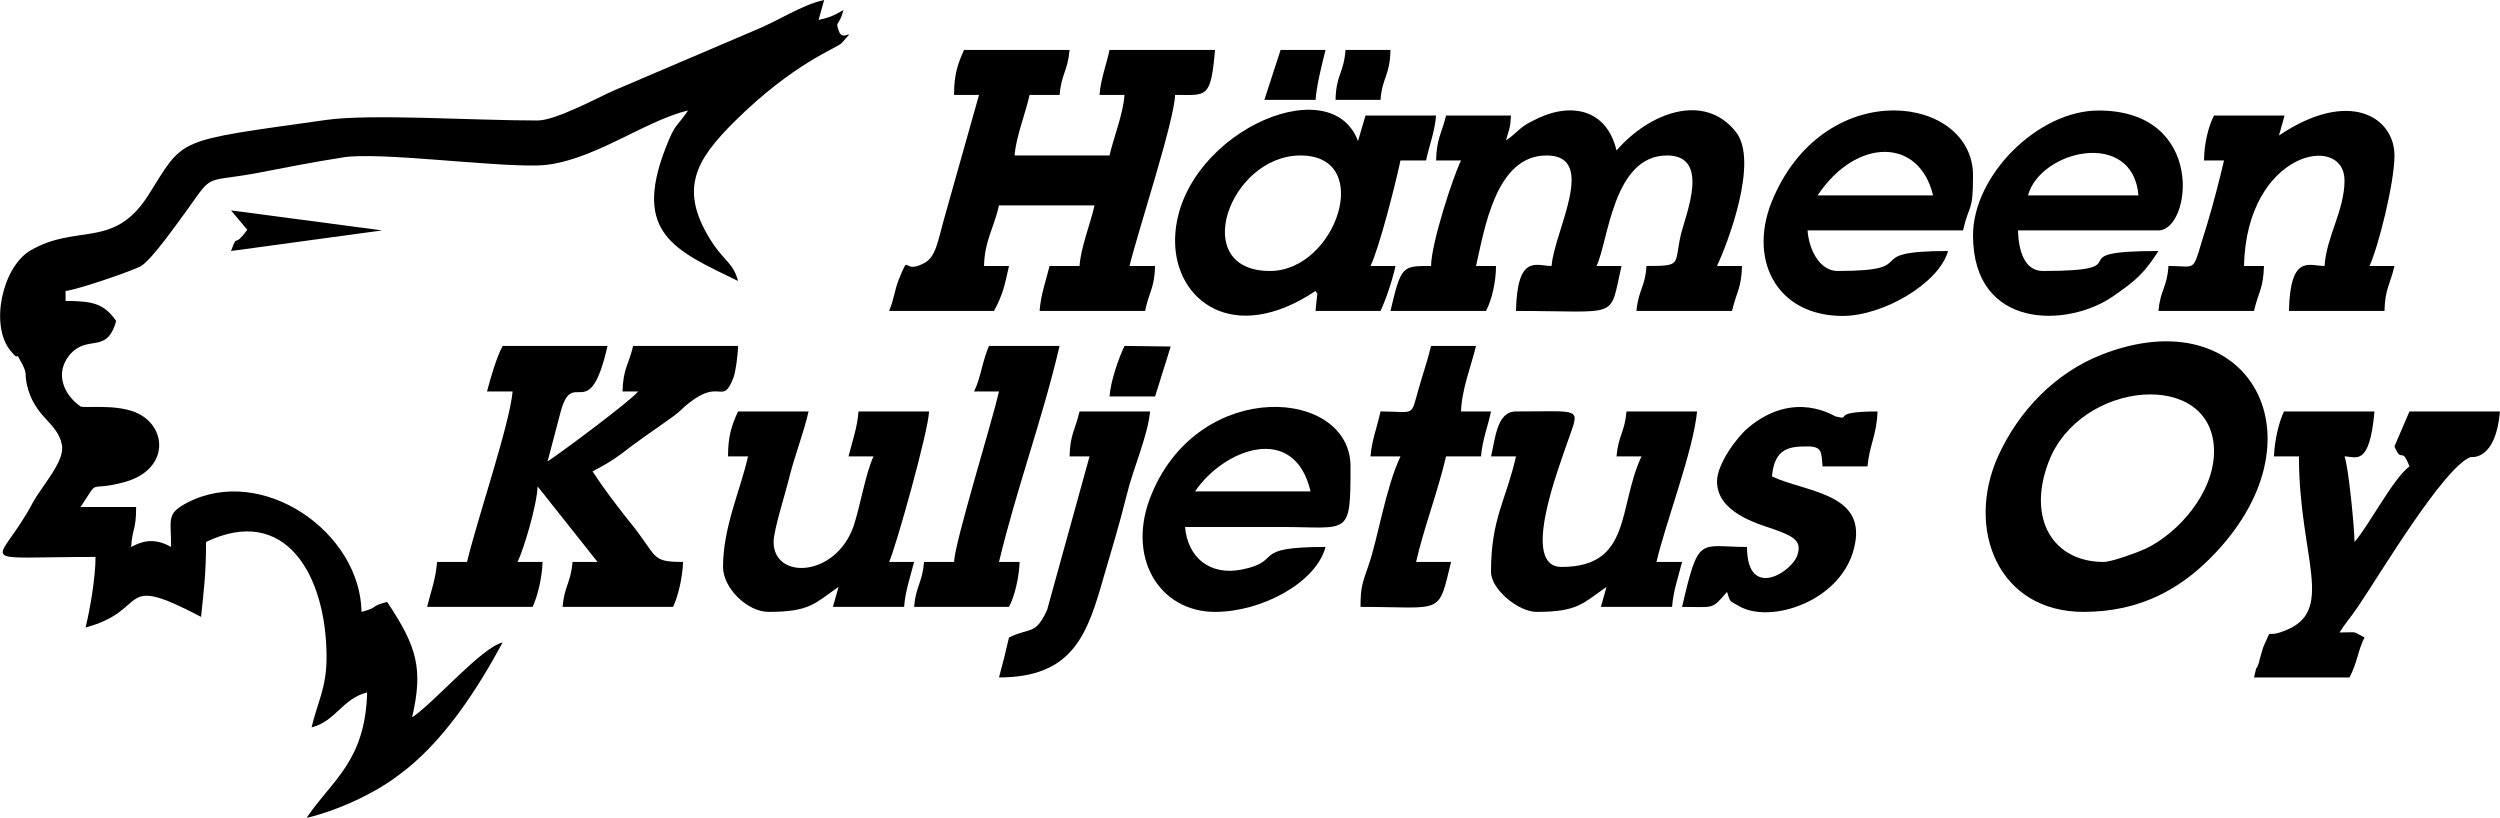
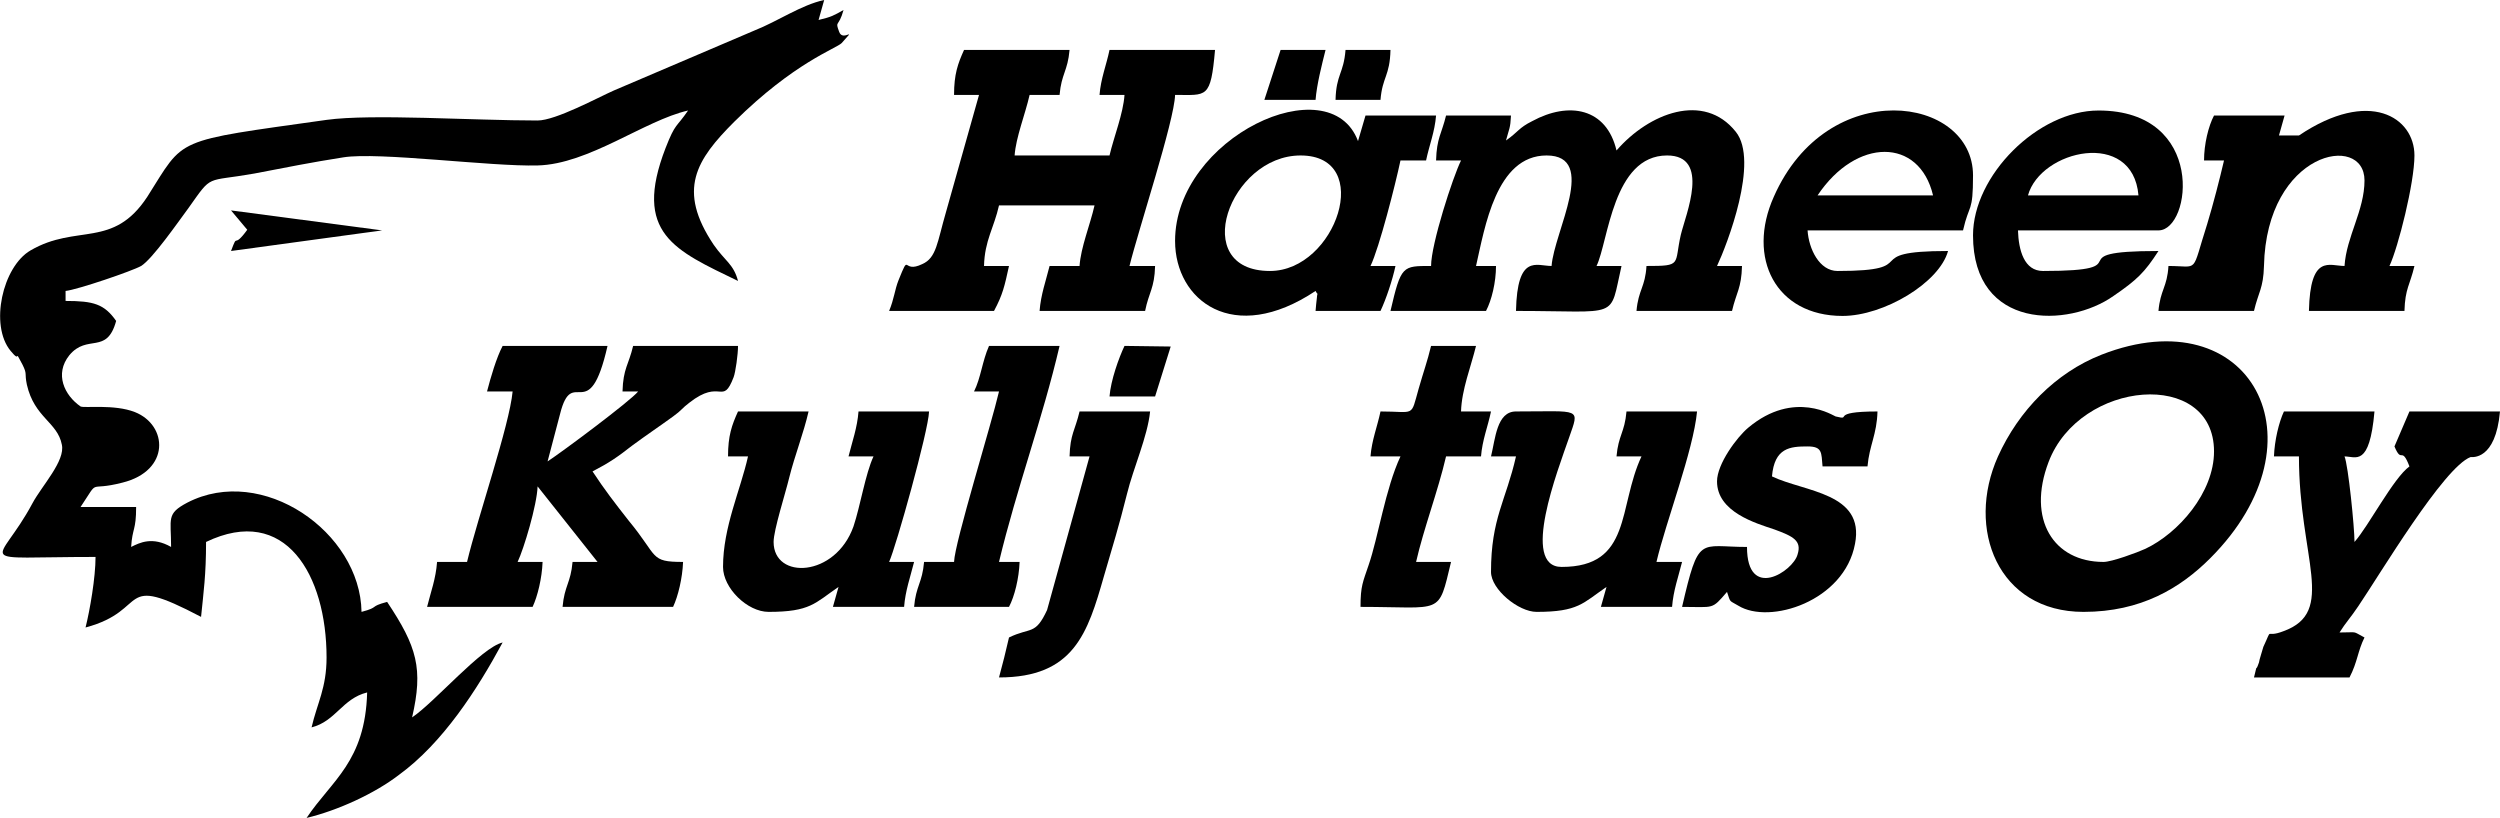
<svg xmlns="http://www.w3.org/2000/svg" xml:space="preserve" width="99.618mm" height="32.592mm" version="1.1" style="shape-rendering:geometricPrecision; text-rendering:geometricPrecision; image-rendering:optimizeQuality; fill-rule:evenodd; clip-rule:evenodd" viewBox="0 0 4004 1310">
  <defs>
    <style type="text/css">
   
    .fil0 {fill:black}
   
  </style>
  </defs>
  <g id="Layer_x0020_1">
    <g id="_1355374781648">
      <path class="fil0" d="M861 193c-103,0 -266,-11 -338,-1 -248,35 -226,27 -287,123 -55,84 -113,43 -187,86 -45,26 -66,120 -32,161 18,22 4,-7 19,22 8,16 3,13 7,32 12,53 49,60 56,96 6,26 -32,66 -47,94 -55,103 -103,86 101,86 0,33 -9,85 -16,113 105,-28 48,-89 185,-17 4,-40 8,-67 8,-120 127,-61 193,53 193,185 0,49 -15,73 -24,112 39,-10 49,-46 89,-56 -3,111 -57,141 -97,201 50,-12 109,-39 148,-69 70,-51 125,-136 166,-212 -34,8 -108,95 -145,120 18,-78 8,-113 -40,-185 -30,8 -11,8 -41,16 -2,-128 -159,-237 -279,-175 -34,18 -26,25 -26,71 -30,-17 -50,-7 -64,0 2,-31 8,-26 8,-64l-89 0c32,-48 9,-24 67,-39 77,-19 73,-92 20,-113 -33,-13 -81,-6 -87,-9 -26,-18 -42,-52 -18,-82 29,-35 60,0 75,-55 -19,-27 -36,-32 -81,-32l0 -16c19,-2 107,-32 121,-40 18,-11 59,-70 76,-93 39,-55 26,-41 105,-55 52,-10 92,-18 143,-26 56,-9 236,15 311,13 82,-2 171,-72 241,-88 -19,28 -20,19 -36,60 -53,137 15,164 116,213 -7,-27 -21,-32 -39,-58 -59,-88 -28,-136 33,-197 96,-95 163,-117 172,-126 26,-29 2,-1 -4,-18 -7,-19 -1,-6 7,-35 -16,9 -19,11 -40,16l9 -32c-37,8 -74,34 -112,49l-225 96c-25,11 -93,48 -122,48z" />
      <path class="fil0" d="M1528 152l40 0 -53 188c-14,48 -15,73 -38,83 -33,16 -19,-21 -38,26 -6,15 -7,30 -15,49l168 0c14,-26 17,-40 24,-72l-40 0c1,-41 16,-61 24,-97l153 0c-7,31 -22,67 -24,97l-48 0c-6,24 -14,46 -16,72l169 0c6,-30 15,-36 16,-72l-41 0c14,-57 72,-233 73,-274 51,0 57,7 64,-72l-169 0c-5,24 -14,46 -16,72l40 0c-2,30 -17,67 -24,97l-152 0c2,-29 17,-66 24,-97l48 0c3,-34 13,-38 16,-72l-169 0c-10,22 -16,39 -16,72z" />
      <path class="fil0" d="M2412 225c5,-19 7,-19 8,-40l-104 0c-7,29 -15,36 -16,72l40 0c-13,26 -48,134 -48,169 -46,0 -48,-1 -65,72l153 0c9,-17 16,-46 16,-72l-32 0c14,-61 32,-177 113,-177 83,0 12,122 8,177 -24,0 -55,-20 -57,72 169,0 149,15 169,-72l-40 0c19,-39 26,-177 113,-177 70,0 30,94 22,127 -11,48 3,50 -55,50 -2,34 -13,38 -16,72l153 0c7,-30 15,-36 16,-72l-40 0c16,-34 68,-168 30,-215 -51,-64 -139,-30 -191,30 -16,-68 -76,-79 -135,-47 -22,11 -22,17 -42,31z" />
      <path class="fil0" d="M780 627l41 0c-5,54 -56,202 -73,273l-48 0c-2,27 -10,48 -16,72l169 0c8,-17 15,-46 16,-72l-40 0c10,-21 31,-91 32,-121l96 121 -40 0c-3,34 -13,38 -16,72l177 0c8,-17 15,-46 16,-72 -54,0 -39,-8 -87,-66 -22,-28 -39,-50 -58,-79 27,-14 40,-23 63,-41 23,-17 44,-31 66,-47 14,-10 14,-13 26,-22 51,-40 53,6 71,-41 3,-8 7,-36 7,-50l-168 0c-7,30 -16,36 -17,73l25 0c-12,15 -122,97 -145,112l20 -76c20,-80 46,23 76,-109l-168 0c-10,19 -19,50 -25,73z" />
      <path class="fil0" d="M3369 900c-80,0 -123,-68 -88,-160 50,-132 265,-150 265,-17 0,66 -57,131 -110,156 -13,6 -54,21 -67,21zm-32 80c92,0 155,-38 203,-86 189,-189 64,-419 -174,-326 -74,29 -133,90 -166,163 -52,116 0,249 137,249z" />
      <path class="fil0" d="M2034 434c-131,0 -65,-185 49,-185 119,0 57,185 -49,185zm-152 -48c0,95 93,168 225,80 5,10 3,-2 2,12 0,0 -2,17 -2,20l104 0c9,-19 19,-49 24,-72l-40 0c14,-29 40,-131 48,-169l41 0c5,-24 14,-46 16,-72l-113 0 -12 41c-45,-121 -293,-6 -293,160z" />
-       <path class="fil0" d="M3650 217l9 -32 -113 0c-9,17 -16,46 -16,72l32 0c-7,30 -17,69 -27,102 -26,81 -12,67 -62,67 -2,34 -13,38 -16,72l153 0c7,-30 15,-36 16,-72l-32 0c4,-184 161,-214 161,-137 0,48 -29,90 -32,137 -24,0 -55,-20 -57,72l153 0c1,-36 9,-42 16,-72l-40 0c14,-30 40,-133 40,-177 0,-61 -72,-108 -185,-32z" />
+       <path class="fil0" d="M3650 217l9 -32 -113 0c-9,17 -16,46 -16,72l32 0c-7,30 -17,69 -27,102 -26,81 -12,67 -62,67 -2,34 -13,38 -16,72l153 0c7,-30 15,-36 16,-72c4,-184 161,-214 161,-137 0,48 -29,90 -32,137 -24,0 -55,-20 -57,72l153 0c1,-36 9,-42 16,-72l-40 0c14,-30 40,-133 40,-177 0,-61 -72,-108 -185,-32z" />
      <path class="fil0" d="M3642 731l40 0c0,163 61,249 -25,280 -31,12 -16,-9 -32,25 0,1 -7,22 -7,25 -7,20 -1,-5 -8,24l153 0c13,-25 13,-42 24,-64 -21,-11 -9,-8 -40,-8 10,-16 18,-24 30,-42 34,-50 137,-223 180,-239 2,0 40,6 47,-73l-145 0 -24 56c12,29 11,-2 24,32 -26,19 -65,95 -88,121 0,-23 -10,-123 -16,-137 18,0 40,18 48,-72l-145 0c-8,17 -15,46 -16,72z" />
      <path class="fil0" d="M3096 313l-185 0c62,-93 163,-93 185,0zm-145 193c66,0 155,-53 169,-104 -148,0 -35,32 -177,32 -29,0 -46,-35 -48,-65l249 0c10,-44 16,-27 16,-88 0,-128 -233,-161 -319,34 -44,98 3,191 110,191z" />
-       <path class="fil0" d="M2099 787l-185 0c46,-68 159,-111 185,0zm-153 193c75,0 162,-47 177,-104 -123,0 -66,22 -133,36 -53,11 -88,-20 -92,-68 51,0 102,0 153,0 110,0 112,17 112,-97 0,-125 -240,-143 -318,43 -43,101 11,190 101,190z" />
      <path class="fil0" d="M3425 313l-177 0c20,-73 168,-107 177,0zm-265 64c0,152 153,148 225,97 38,-26 50,-38 72,-72 -170,0 -19,32 -185,32 -30,0 -39,-33 -40,-65l225 0c53,0 77,-192 -96,-192 -97,0 -201,104 -201,200z" />
      <path class="fil0" d="M1166 731l32 0c-12,54 -40,113 -40,177 0,34 39,72 73,72 67,0 74,-14 112,-40l-9 32 114 0c2,-26 10,-48 16,-72l-40 0c11,-24 63,-210 64,-241l-113 0c-2,26 -10,48 -16,72l40 0c-13,28 -21,79 -32,112 -29,82 -128,86 -128,25 0,-19 19,-78 25,-103 9,-36 23,-71 31,-106l-113 0c-10,22 -16,39 -16,72z" />
      <path class="fil0" d="M2388 731l40 0c-16,71 -40,99 -40,185 0,28 44,64 73,64 67,0 74,-14 112,-40l-9 32 114 0c2,-26 10,-48 16,-72l-41 0c15,-64 59,-178 65,-241l-113 0c-3,34 -13,38 -16,72l40 0c-38,81 -15,177 -128,177 -66,0 -6,-155 12,-207 17,-49 20,-42 -85,-42 -31,0 -33,44 -40,72z" />
      <path class="fil0" d="M2750 771c0,49 62,67 92,77 30,11 44,18 37,40 -7,27 -81,75 -81,-12 -77,0 -77,-20 -104,96 52,0 47,5 72,-24 6,18 3,13 18,22 50,31 170,-7 187,-99 16,-82 -81,-83 -133,-108 4,-46 29,-48 57,-48 24,0 22,10 24,32l72 0c3,-34 15,-51 16,-88 -80,0 -38,15 -67,8 -2,0 -66,-44 -140,18 -18,15 -50,58 -50,86z" />
      <path class="fil0" d="M2211 659c-5,24 -14,46 -16,72l48 0c-24,51 -36,131 -51,174 -9,27 -13,33 -13,67 133,0 124,15 145,-72l-56 0c12,-53 35,-113 48,-169l56 0c2,-26 11,-48 16,-72l-48 0c1,-35 16,-72 24,-105l-72 0c-6,25 -12,41 -20,69 -13,46 -5,36 -61,36z" />
      <path class="fil0" d="M1560 627l40 0c-12,52 -71,242 -72,273l-48 0c-3,34 -13,38 -16,72l152 0c9,-17 16,-46 17,-72l-33 0c28,-117 70,-230 97,-346l-113 0c-11,25 -13,51 -24,73z" />
      <path class="fil0" d="M1713 731l32 0 -68 246c-19,41 -26,27 -61,44 -5,22 -10,42 -16,64 120,0 142,-71 168,-162 14,-48 24,-80 37,-132 10,-41 33,-92 37,-132l-113 0c-7,30 -15,36 -16,72z" />
      <path class="fil0" d="M396 368c-24,33 -14,2 -26,34l242 -33 -242 -32 26 31z" />
      <path class="fil0" d="M2025 160l82 0c2,-25 10,-56 16,-80l-72 0 -26 80z" />
      <path class="fil0" d="M1777 635l73 0 25 -80 -74 -1c-9,19 -22,55 -24,81z" />
      <path class="fil0" d="M2139 160l72 0c3,-37 15,-38 16,-80l-72 0c-3,38 -15,39 -16,80z" />
    </g>
  </g>
</svg>